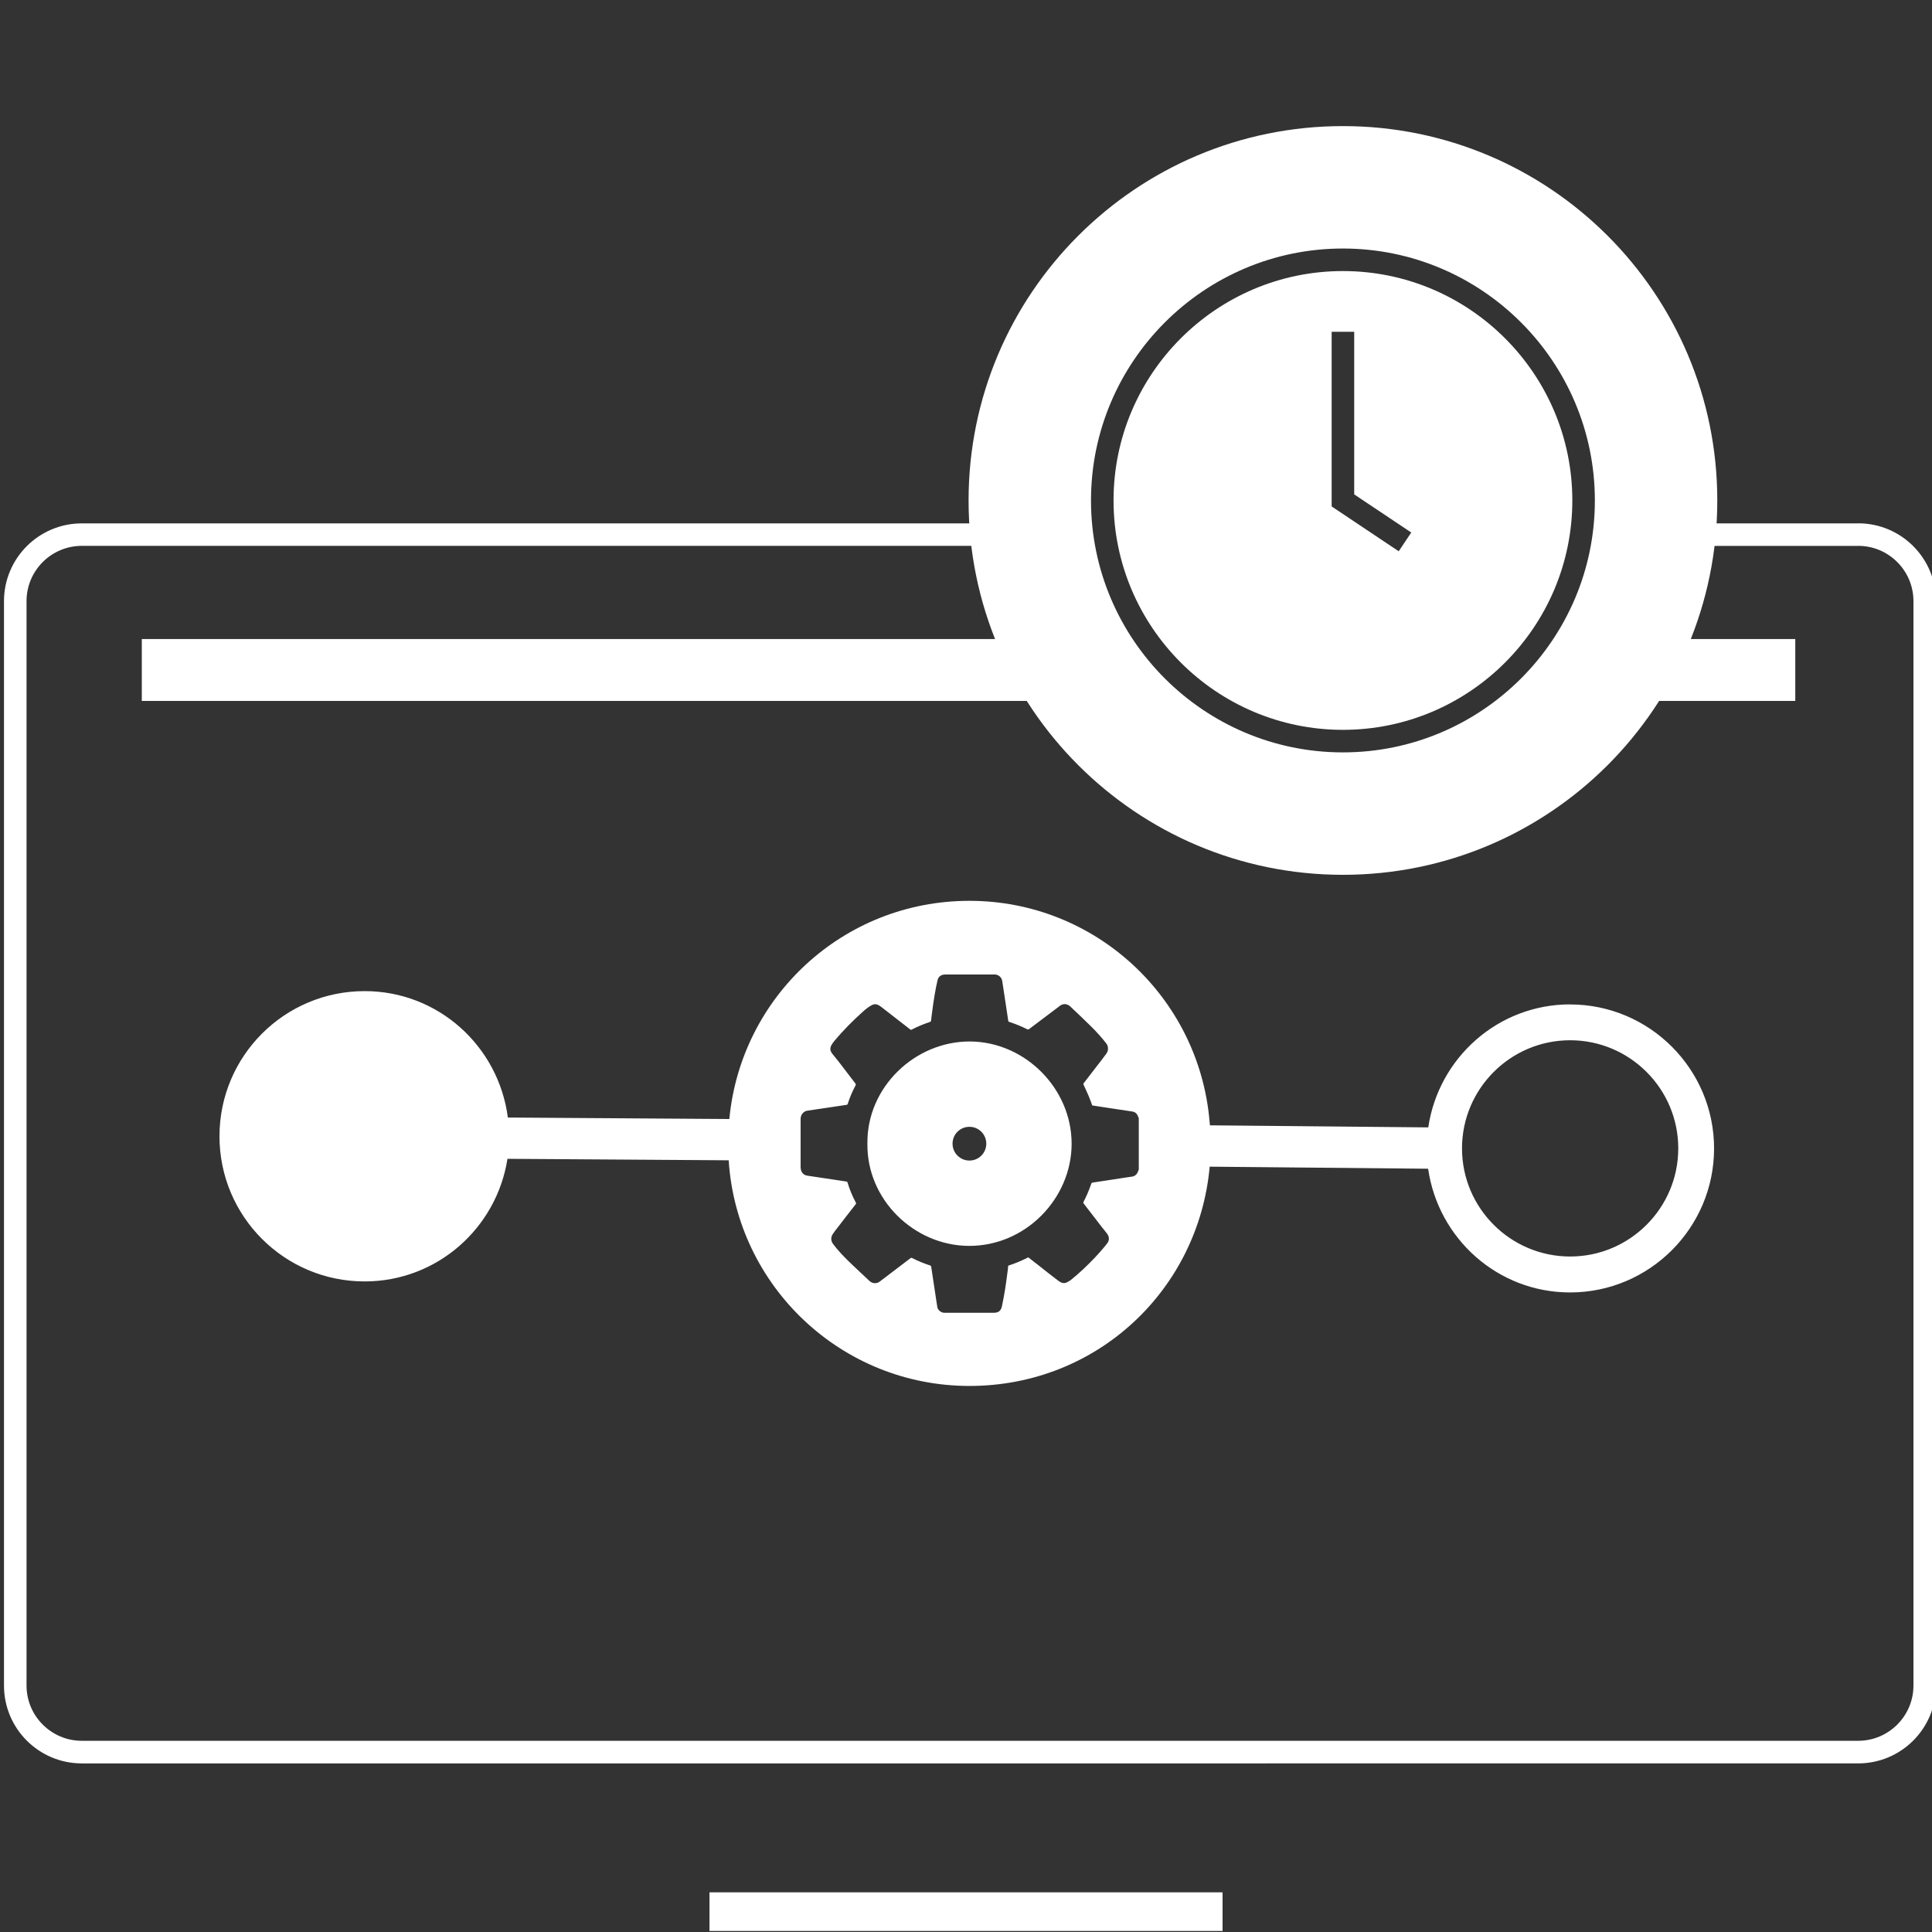
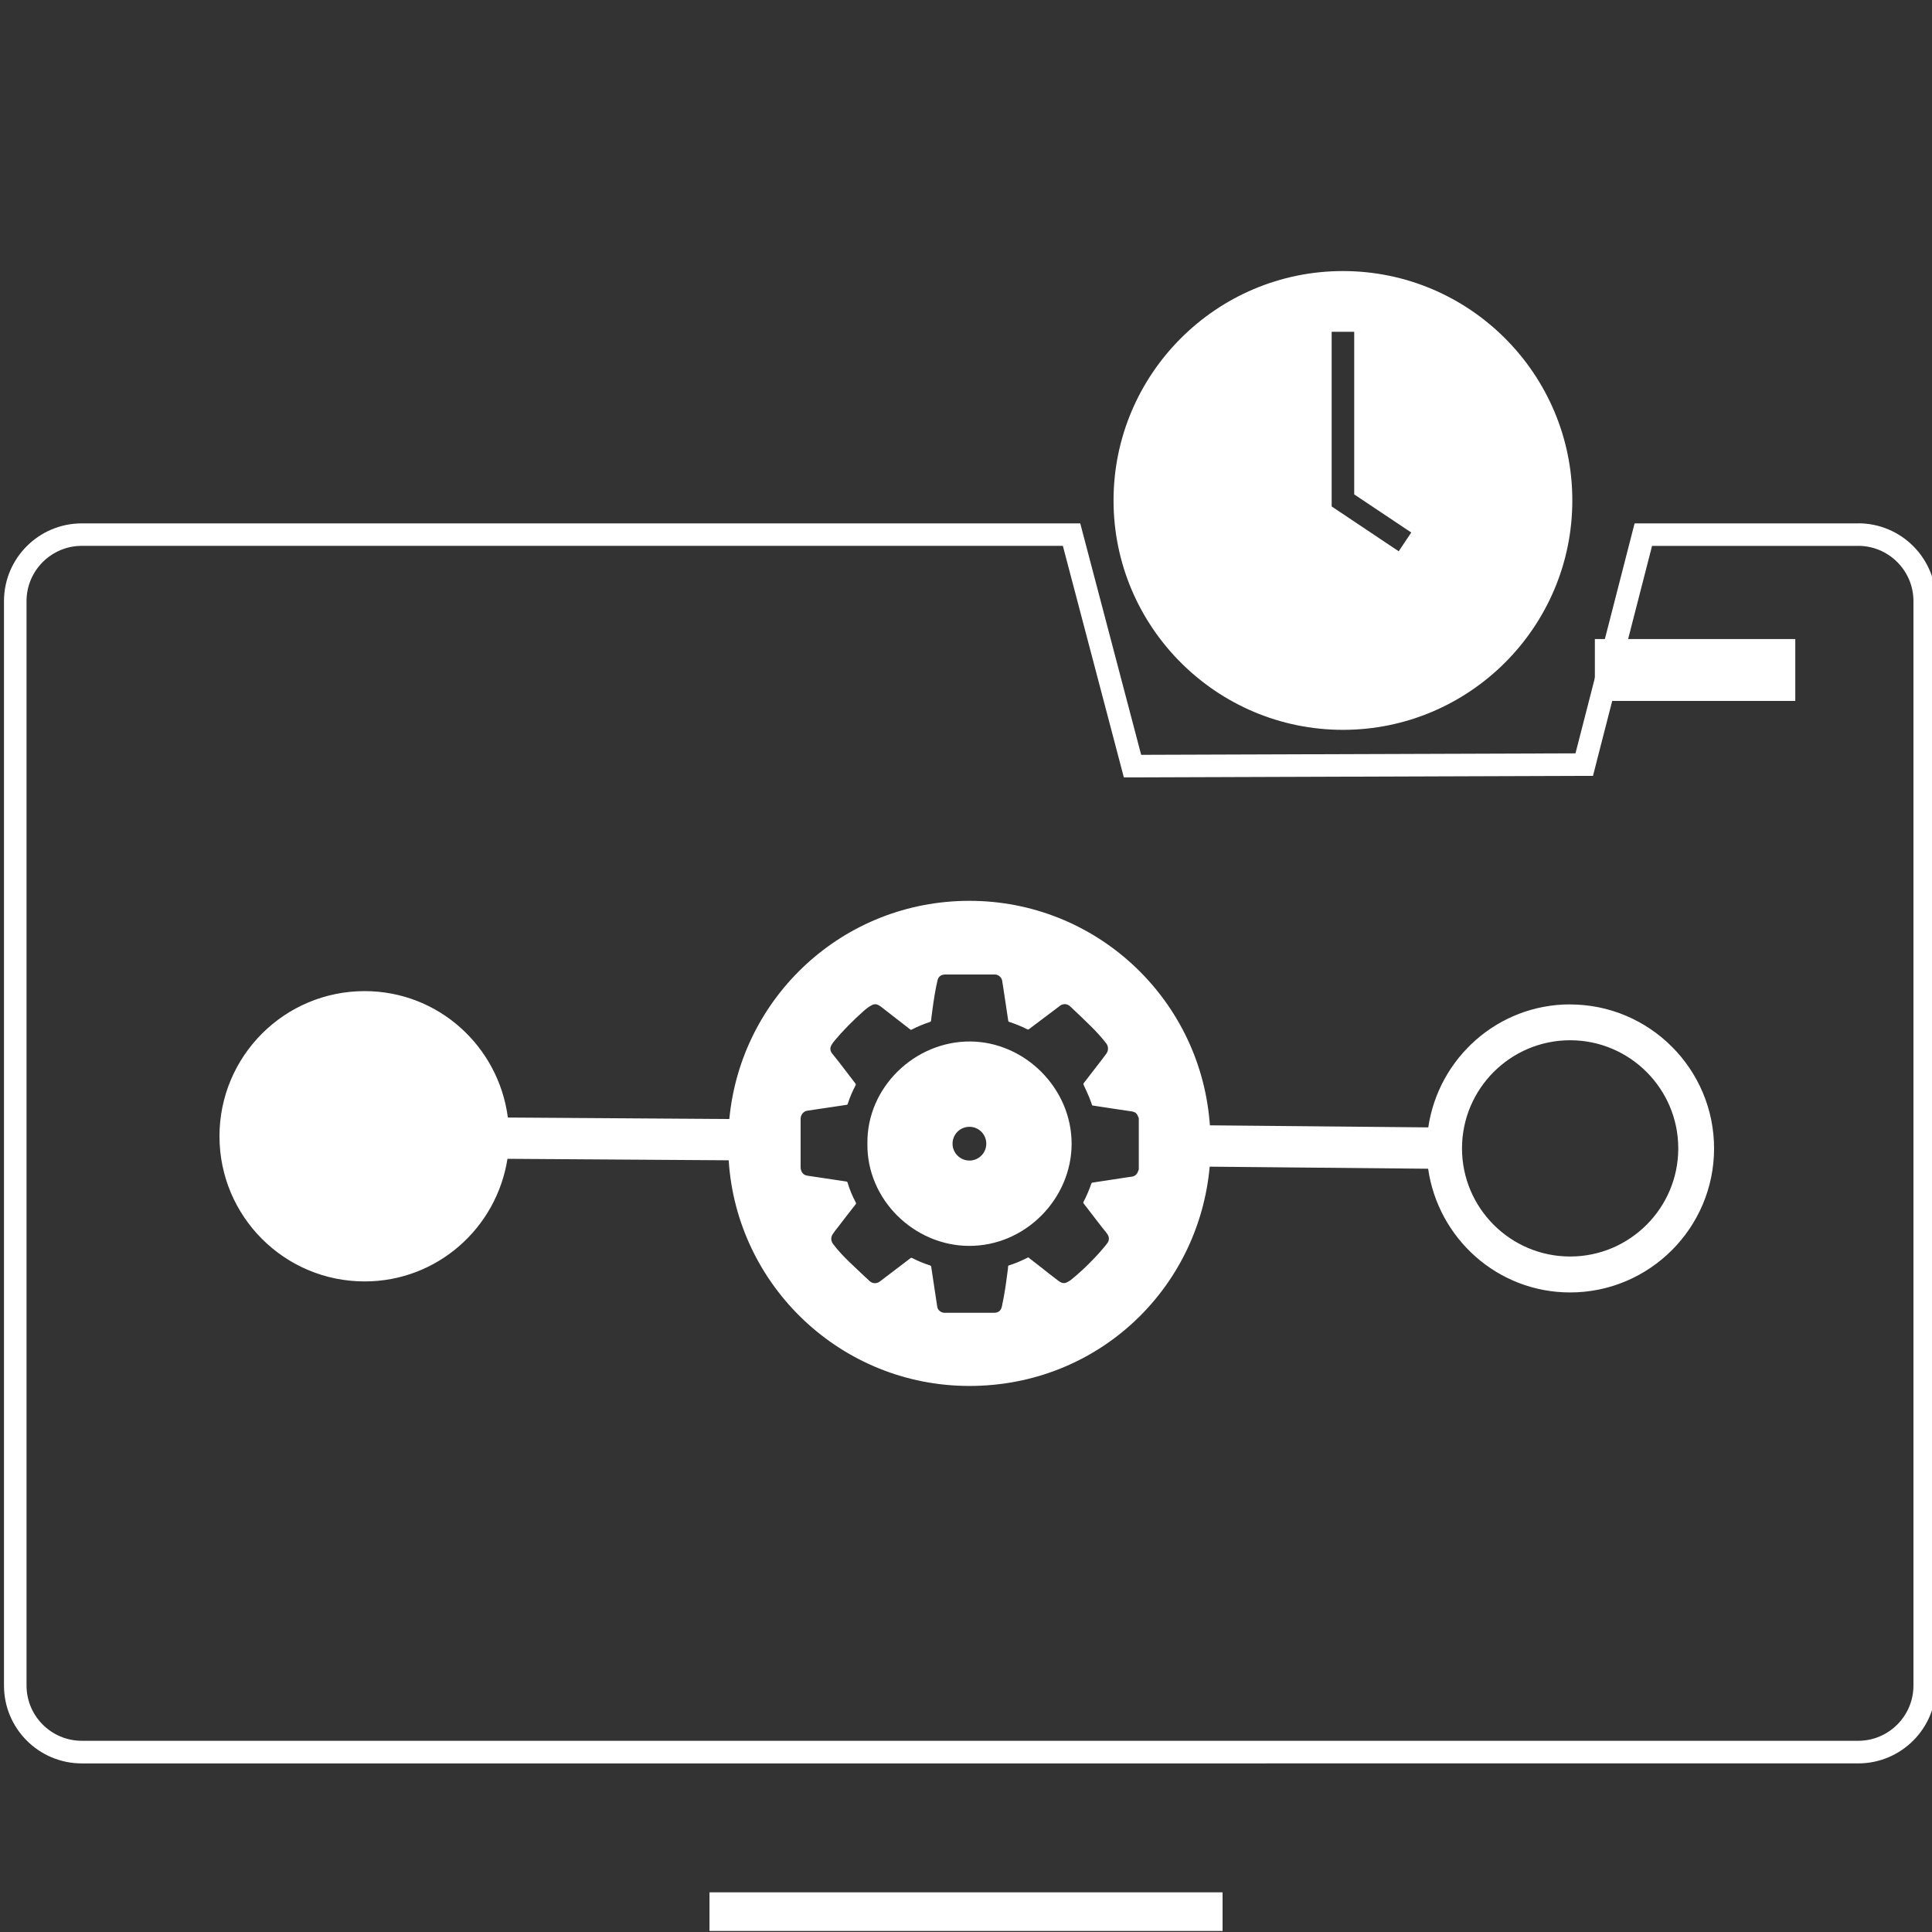
<svg xmlns="http://www.w3.org/2000/svg" id="Layer_3" viewBox="0 0 300 300">
  <rect x="0" y="0" width="300" height="300" fill="#333333" stroke="none" />
  <defs>
    <style>.cls-1{fill:#fff;}</style>
  </defs>
  <g>
    <rect class="cls-1" x="110.17" y="293.84" width="79.67" height="6" />
    <path class="cls-1" d="M288.54,84.76c4.73,0,8.58,3.85,8.58,8.58v168.39c0,4.73-3.85,8.58-8.58,8.58H12.7c-4.73,0-8.58-3.85-8.58-8.58V93.34c0-4.73,3.85-8.58,8.58-8.58H165.04l8.78,33.33,.69,2.62h2.71l67.44-.23h2.7l.67-2.63,8.5-33.08h32.01m0-3.5h-34.72l-9.18,35.71-67.44,.23-9.46-35.94H12.7c-6.67,0-12.08,5.41-12.08,12.08v168.39c0,6.67,5.41,12.08,12.08,12.08H288.54c6.67,0,12.08-5.41,12.08-12.08V93.34c0-6.67-5.41-12.08-12.08-12.08h0Z" />
  </g>
  <g>
    <path class="cls-1" d="M243.81,155.96c-11.21,0-20.44,8.32-22.03,19.1l-33.9-.32c-.02-.25-.04-.49-.07-.73-1.69-19.13-17.71-34.13-37.28-34.13s-35.48,14.87-37.28,33.88l-34.39-.23c-1.44-11.06-10.79-19.63-22.24-19.63-12.45,0-22.54,10.09-22.54,22.54s10.09,22.54,22.54,22.54c11.25,0,20.49-8.27,22.18-19.04l34.35,.23c1.25,19.56,17.51,35.04,37.38,35.04s35.58-14.96,37.31-34.05l33.92,.32c1.55,10.83,10.79,19.21,22.04,19.21,12.33,0,22.36-10.03,22.36-22.36s-10.03-22.36-22.36-22.36Zm-67.01,25.71s-.02,.05-.03,.08c-.15,.48-.42,.85-.96,.95-.36,.06-.73,.11-1.1,.16-.84,.13-1.69,.26-2.54,.39-.83,.13-1.67,.26-2.5,.38-.11,.02-.17,.05-.21,.16-.34,.97-.73,1.93-1.21,2.83-.06,.11-.04,.18,.03,.27,.95,1.23,1.9,2.48,2.86,3.71,.27,.35,.58,.69,.83,1.06,.3,.43,.28,.96-.01,1.36-.11,.15-.23,.3-.35,.45-1.03,1.27-2.19,2.45-3.37,3.58-.62,.59-1.28,1.14-1.94,1.69-.11,.09-.24,.16-.36,.23-.56,.36-.96,.39-1.61-.1-.97-.72-1.91-1.48-2.85-2.22-.6-.47-1.2-.94-1.81-1.41-.17,.09-.34,.17-.51,.25-.8,.39-1.63,.73-2.48,1-.09,.02-.14,.06-.14,.17-.01,.27-.05,.55-.09,.82-.12,.87-.22,1.73-.36,2.6-.14,.93-.32,1.84-.51,2.76-.16,.72-.55,1.01-1.28,1.01h-7.46c-.08,0-.16,0-.24,0-.49-.03-.98-.43-1.05-.87-.05-.28-.08-.56-.13-.83-.14-.91-.27-1.81-.41-2.72-.14-.91-.28-1.81-.41-2.72-.02-.11-.05-.17-.17-.21-.95-.31-1.88-.68-2.78-1.15-.11-.05-.18-.05-.28,.03-1.59,1.21-3.17,2.41-4.76,3.62-.47,.36-1.14,.33-1.57-.07-1.05-.99-2.12-1.97-3.16-2.98-.9-.87-1.75-1.77-2.51-2.77-.38-.51-.39-1.1-.01-1.62,.21-.31,.44-.62,.68-.91,.93-1.22,1.87-2.43,2.82-3.64,.08-.1,.09-.18,.02-.3-.53-.99-.96-2.03-1.28-3.11-.03-.09-.06-.11-.15-.13-1.09-.16-2.18-.33-3.26-.49-.93-.14-1.87-.29-2.8-.42-.52-.07-.84-.36-1-.84-.05-.16-.07-.34-.07-.51v-7.37c0-.11,0-.21,.02-.32,.06-.49,.48-.96,.95-1.04,.35-.06,.71-.11,1.06-.16,.92-.14,1.84-.27,2.76-.41,.77-.12,1.56-.24,2.34-.35,.11-.02,.16-.05,.19-.16,.31-.99,.72-1.94,1.21-2.86,.05-.11,.05-.18-.02-.29-.87-1.13-1.74-2.27-2.61-3.41-.3-.4-.64-.78-.95-1.18-.42-.52-.44-.97-.07-1.53,.1-.16,.21-.31,.33-.46,1.39-1.67,2.92-3.2,4.54-4.65,.41-.36,.84-.71,1.34-.96,.3-.15,.59-.17,.89-.04,.18,.08,.35,.19,.51,.31,1.51,1.17,3.02,2.34,4.53,3.52,.08,.07,.14,.07,.24,.02,.9-.47,1.85-.86,2.81-1.18,.14-.05,.18-.11,.19-.24,.05-.46,.1-.91,.17-1.37,.12-.9,.24-1.81,.4-2.7,.11-.72,.27-1.44,.43-2.16,.11-.49,.43-.8,.94-.88,.14-.02,.27-.02,.42-.02h7.58c.55,.02,1.03,.47,1.1,.99,.05,.39,.11,.77,.18,1.15l.38,2.51c.13,.84,.26,1.69,.38,2.54,.02,.11,.07,.14,.15,.17,.96,.31,1.88,.68,2.79,1.14,.12,.06,.19,.05,.3-.03,1.53-1.15,3.05-2.3,4.58-3.45,.14-.11,.27-.23,.42-.3,.54-.24,1.02-.11,1.43,.28,1.05,.99,2.09,1.98,3.12,2.99,.86,.85,1.69,1.75,2.43,2.71,.36,.46,.36,1.13,0,1.61-.24,.32-.48,.64-.72,.96-.93,1.2-1.84,2.4-2.78,3.6-.07,.09-.06,.16-.02,.26,.29,.62,.58,1.23,.84,1.86,.19,.44,.33,.9,.5,1.34,.47,.08,.94,.14,1.42,.22,.85,.14,1.71,.27,2.57,.39,.7,.11,1.4,.21,2.09,.31,.37,.05,.7,.17,.9,.51,.11,.18,.17,.37,.25,.56v7.99Zm67.01,13.44c-9.26,0-16.79-7.53-16.79-16.79s7.53-16.79,16.79-16.79,16.79,7.53,16.79,16.79-7.53,16.79-16.79,16.79Z" />
    <path class="cls-1" d="M150.68,161.72c-8.62-.06-16.11,7.13-15.99,15.86-.12,8.7,7.25,15.82,15.71,15.88,8.84,.07,16-7.37,16-15.85,.01-8.59-7.23-15.82-15.73-15.89Zm-.15,18.49c-1.44,0-2.62-1.17-2.62-2.62s1.17-2.62,2.62-2.62,2.62,1.17,2.62,2.62-1.17,2.62-2.62,2.62Z" />
  </g>
  <g>
    <path class="cls-1" d="M208.53,42.09c-19.64,0-35.62,15.98-35.62,35.62s15.98,35.62,35.62,35.62,35.62-15.98,35.62-35.62-15.98-35.62-35.62-35.62Zm8.66,43.51l-10.41-6.96v-27.12h3.5v25.25l8.86,5.92-1.95,2.91Z" />
-     <path class="cls-1" d="M208.53,19.58c-32.11,0-58.13,26.03-58.13,58.13s26.03,58.13,58.13,58.13,58.13-26.03,58.13-58.13-26.03-58.13-58.13-58.13Zm0,97.25c-21.57,0-39.12-17.55-39.12-39.12s17.55-39.12,39.12-39.12,39.12,17.55,39.12,39.12-17.55,39.12-39.12,39.12Z" />
  </g>
  <g>
-     <rect class="cls-1" x="22.02" y="99.23" width="144.38" height="9.61" />
    <rect class="cls-1" x="247.65" y="99.23" width="31.12" height="9.61" />
  </g>
</svg>